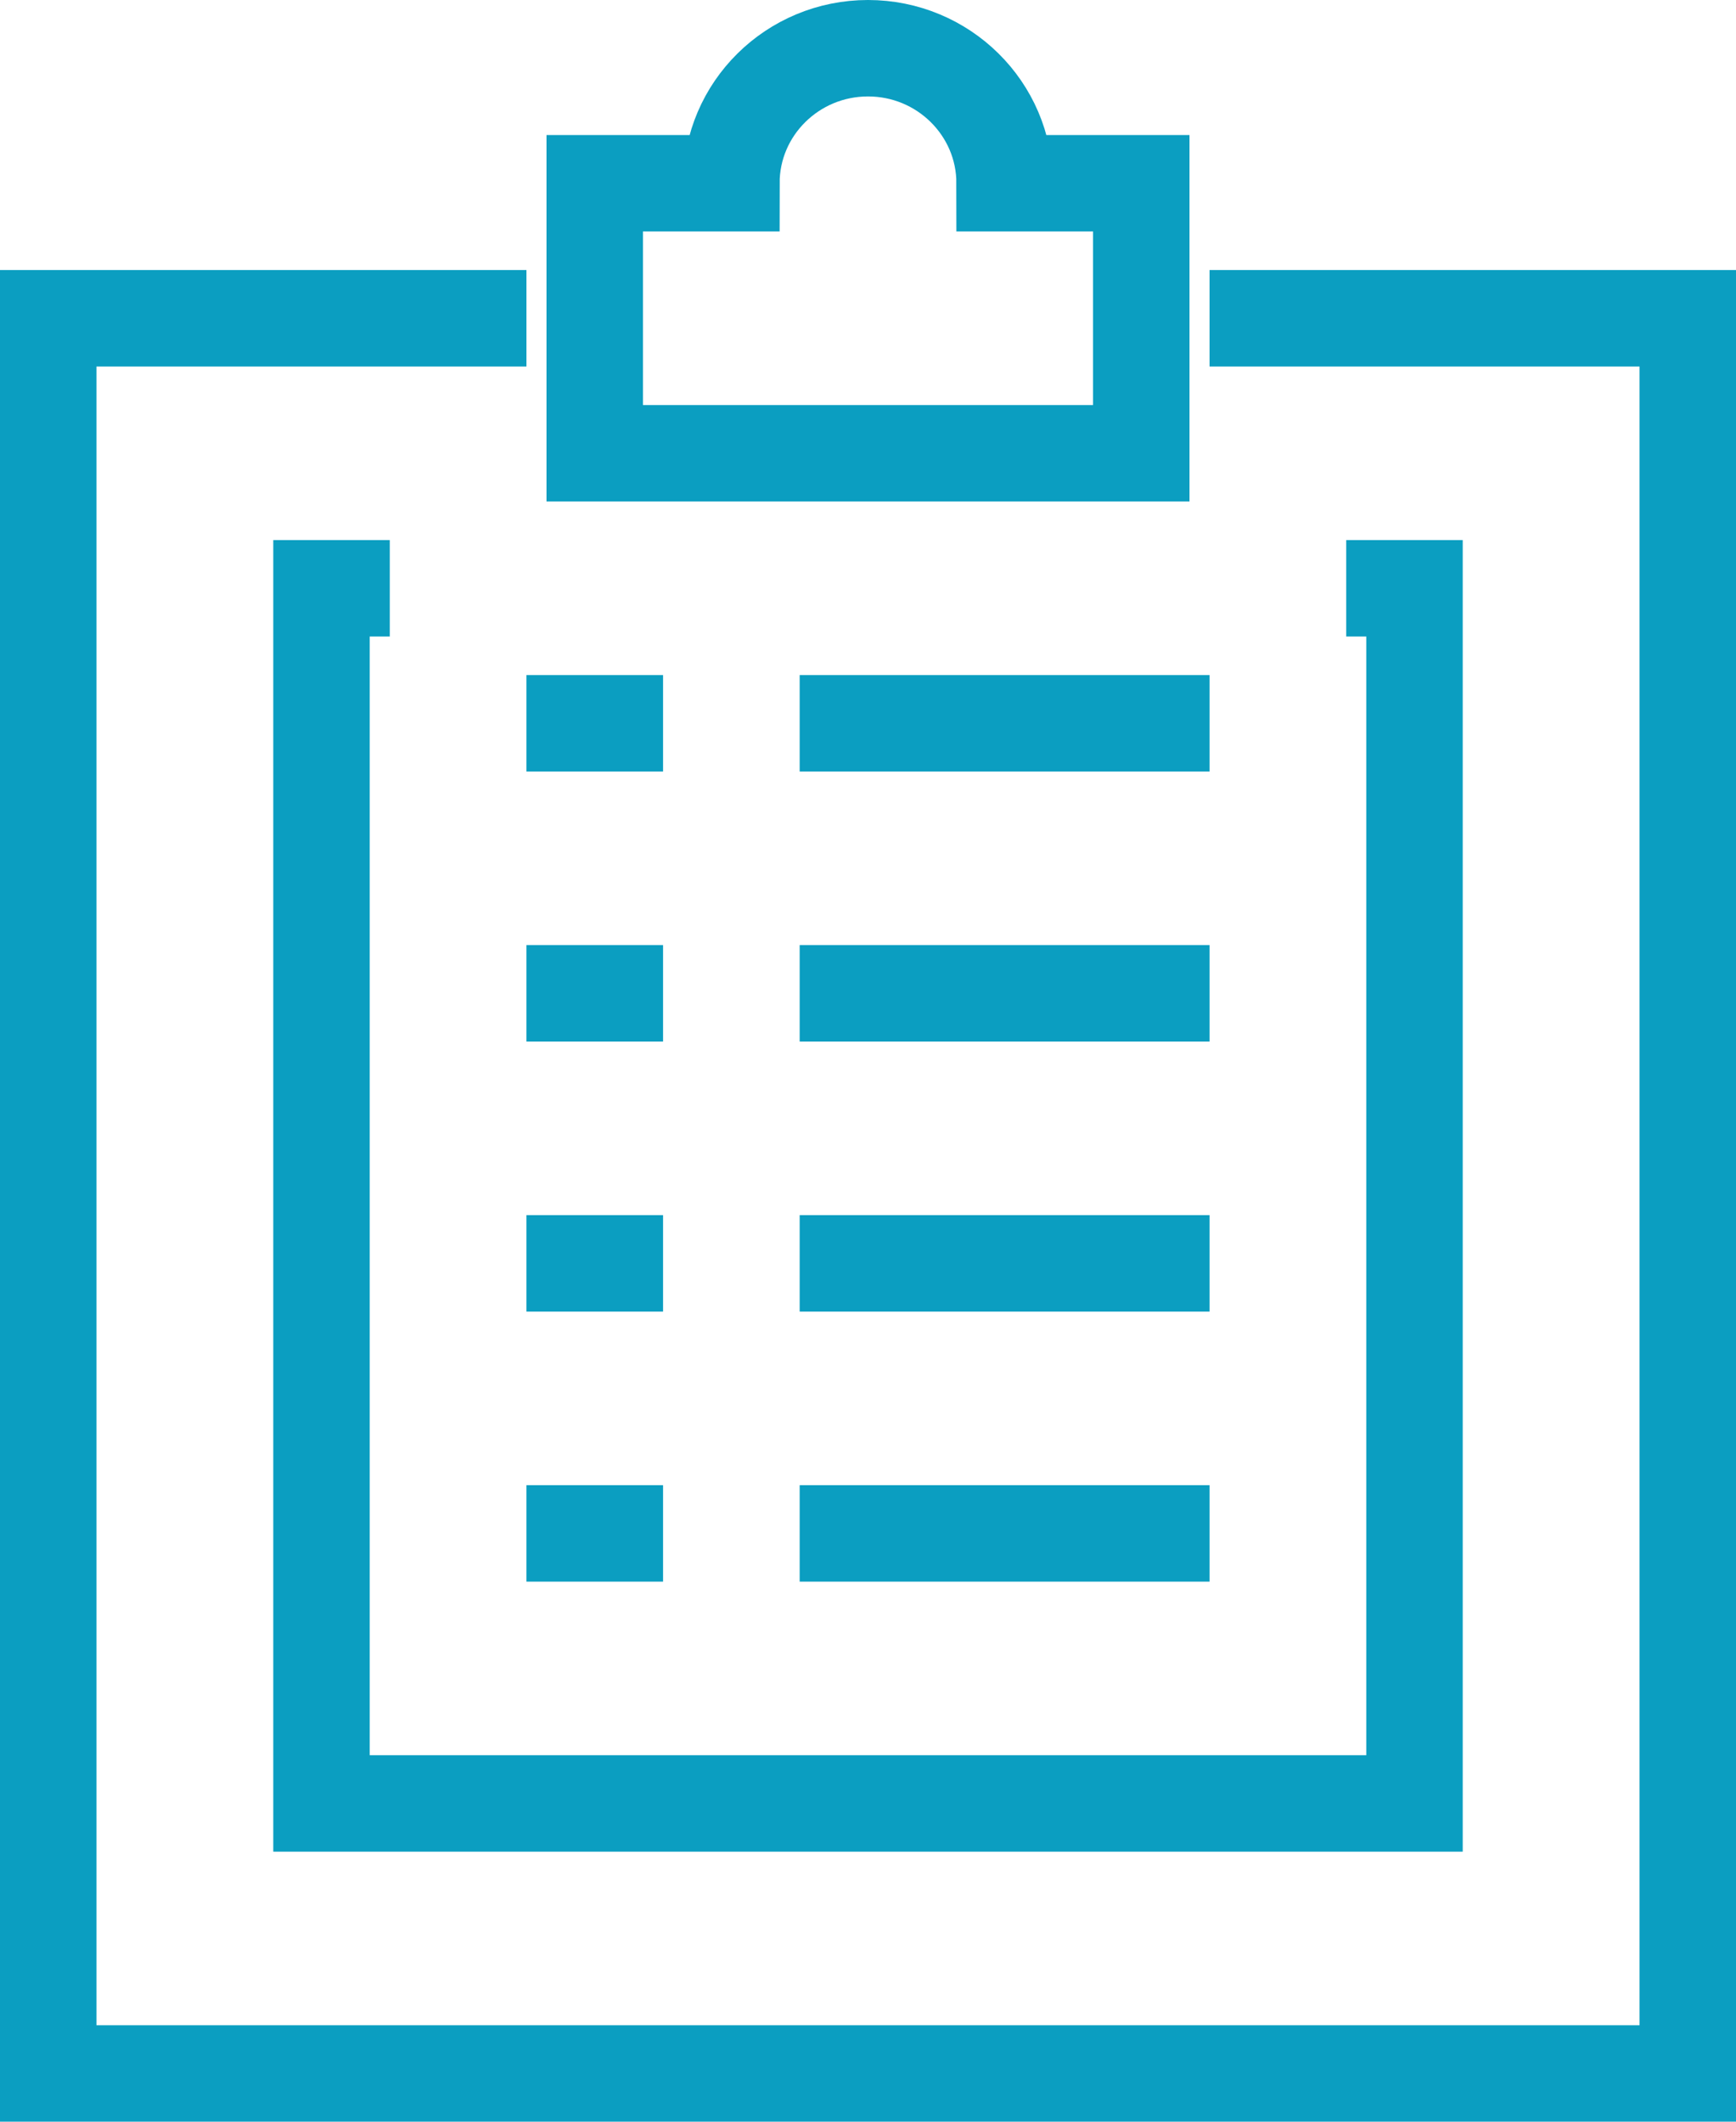
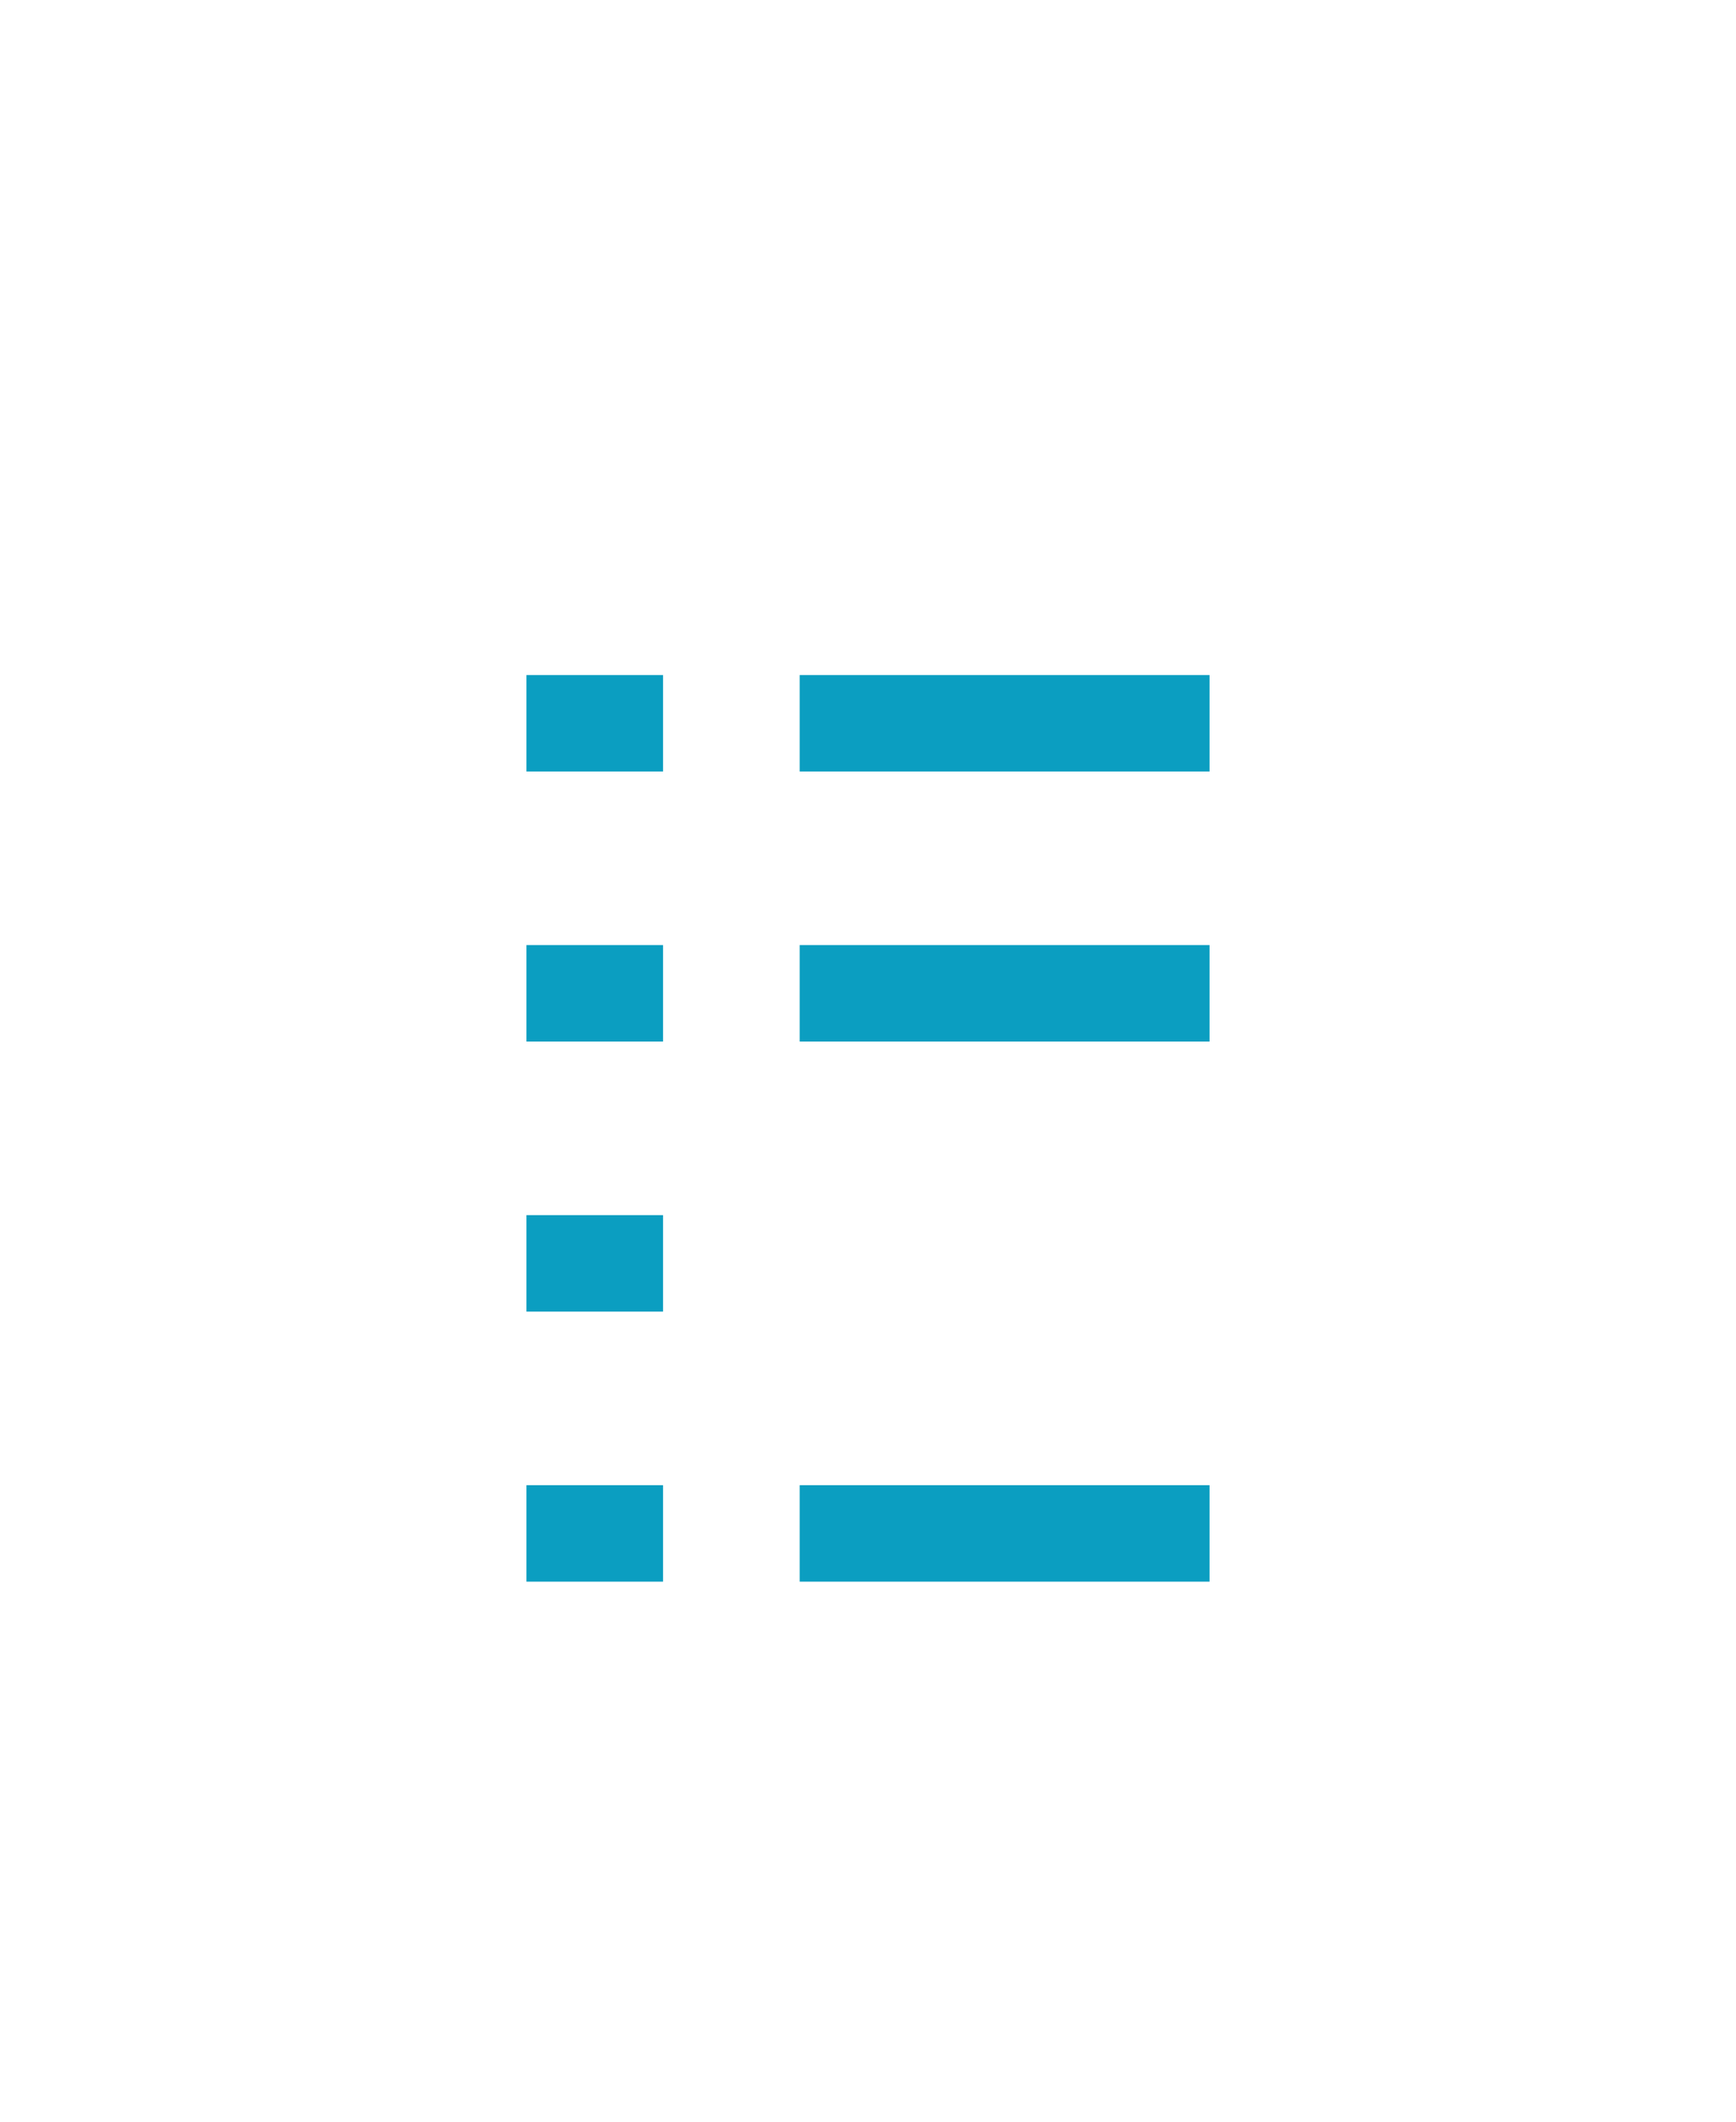
<svg xmlns="http://www.w3.org/2000/svg" width="36px" height="44px" viewBox="0 0 36 44" version="1.1">
  <title>complete-records</title>
  <desc>Created with Sketch.</desc>
  <defs />
  <g id="Page-1" stroke="none" stroke-width="1" fill="none" fill-rule="evenodd">
    <g id="complete-records" transform="translate(1, 1)" stroke="#0B9EC1" stroke-width="2">
      <path d="M15.583,19.6 L24.083,19.6" id="Stroke-1" />
      <path d="M15.583,14 L24.083,14" id="Stroke-2" />
-       <path d="M15.583,25.2 L24.083,25.2" id="Stroke-3" />
      <path d="M15.583,30.8 L24.083,30.8" id="Stroke-4" />
      <path d="M9.917,19.6 L12.75,19.6" id="Stroke-5" />
      <path d="M9.917,14 L12.75,14" id="Stroke-6" />
      <path d="M9.917,25.2 L12.75,25.2" id="Stroke-7" />
      <path d="M9.917,30.8 L12.75,30.8" id="Stroke-8" />
-       <polyline id="Stroke-9" points="7.083 11.2 5.667 11.2 5.667 36.4 28.333 36.4 28.333 11.2 26.917 11.2" />
-       <polyline id="Stroke-10" points="9.917 5.6 0 5.6 0 42 34 42 34 5.6 24.083 5.6" />
-       <path d="M11.333,8.4 L11.333,2.8 L14.167,2.8 C14.167,1.254 15.436,0 17,0 C18.564,0 19.833,1.254 19.833,2.8 L22.667,2.8 L22.667,8.4 L11.333,8.4 Z" id="Stroke-12" />
    </g>
  </g>
</svg>